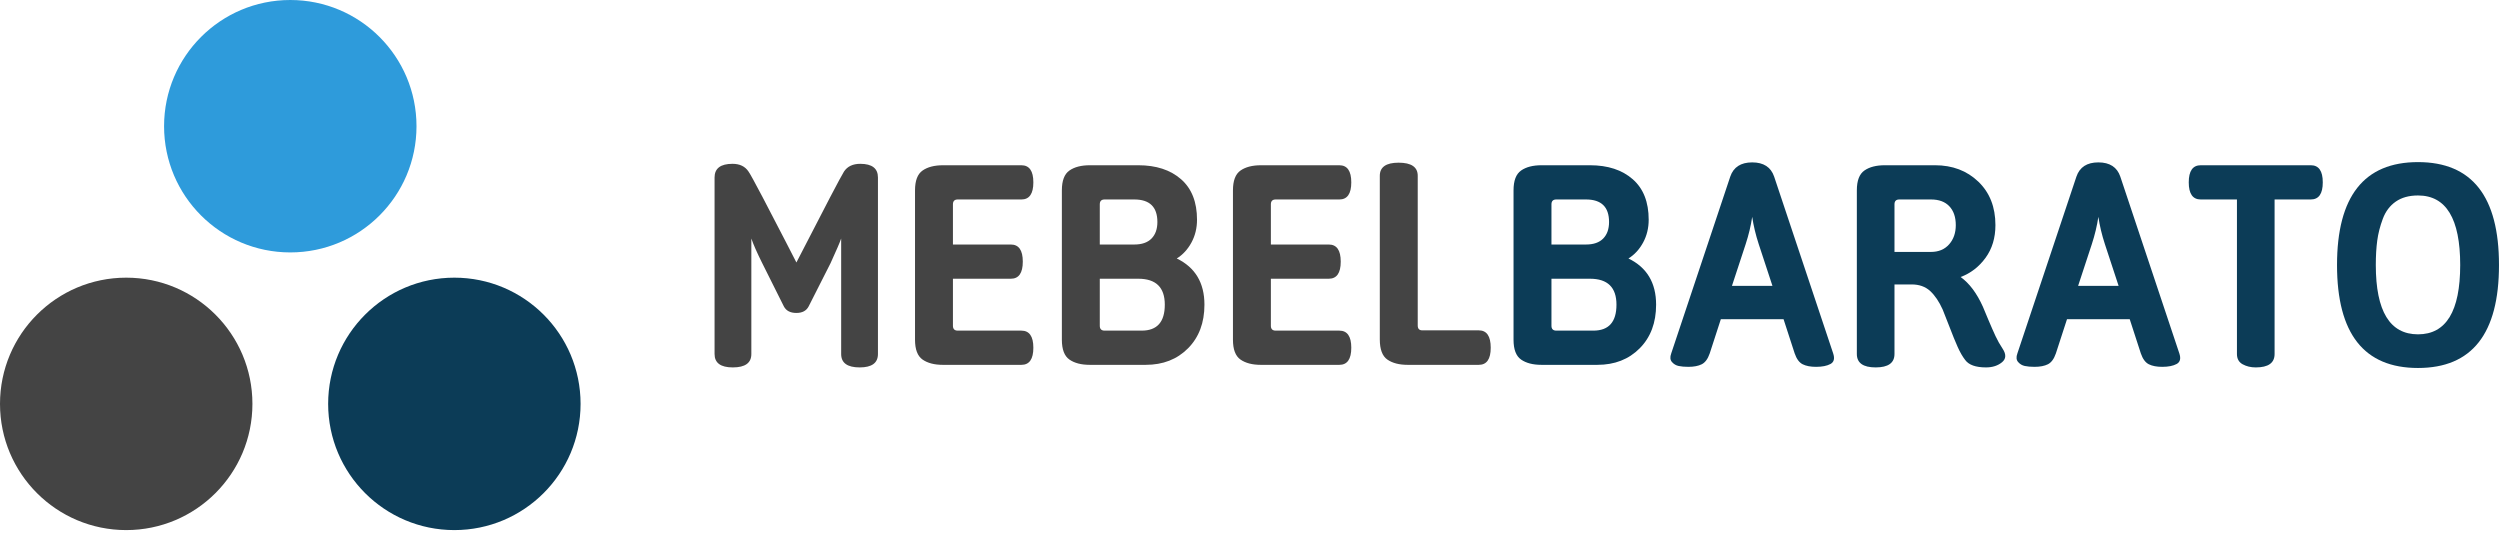
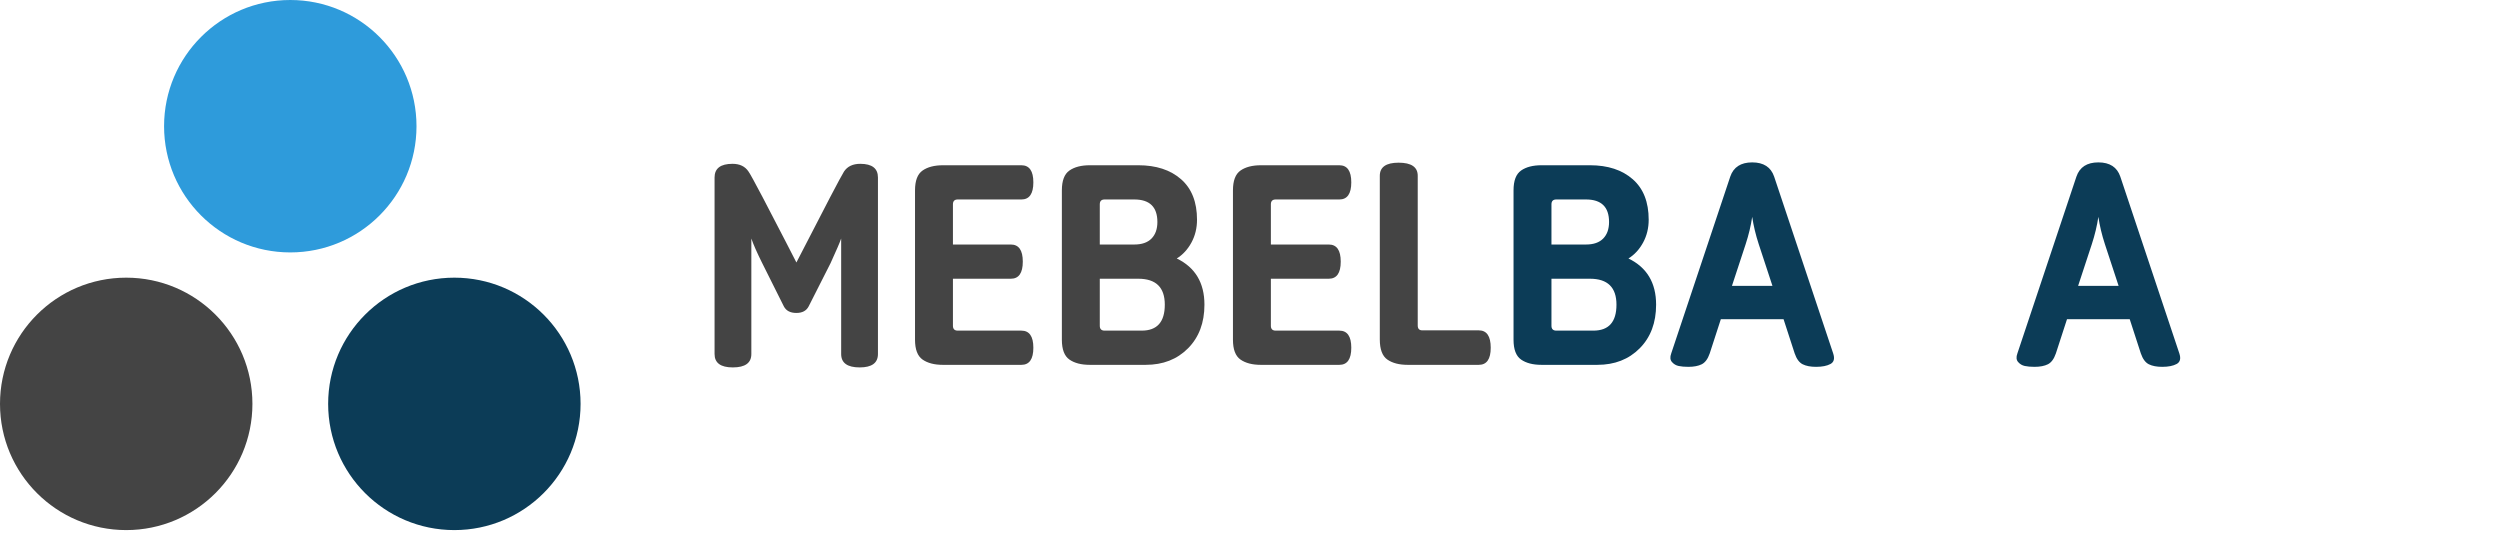
<svg xmlns="http://www.w3.org/2000/svg" width="100%" height="100%" viewBox="0 0 619 132" version="1.1" xml:space="preserve" style="fill-rule:evenodd;clip-rule:evenodd;stroke-linejoin:round;stroke-miterlimit:2;">
  <g>
    <path d="M213.002,40.561c2.919,0 4.378,1.13 4.378,3.389l0,43.703c0,2.212 -1.506,3.318 -4.519,3.318c-3.059,0 -4.589,-1.106 -4.589,-3.318l0,-28.594c-0.282,0.847 -1.153,2.871 -2.612,6.072l-5.437,10.731c-0.564,1.083 -1.576,1.624 -3.035,1.624c-1.507,0 -2.542,-0.541 -3.107,-1.624l-5.366,-10.731c-1.27,-2.542 -2.165,-4.566 -2.682,-6.072l0,28.594c0,2.212 -1.53,3.318 -4.59,3.318c-3.012,0 -4.518,-1.106 -4.518,-3.318l0,-43.703c0,-2.259 1.483,-3.389 4.448,-3.389c1.788,0 3.106,0.636 3.954,1.907c0.376,0.517 1.553,2.659 3.53,6.424c1.976,3.766 3.859,7.39 5.648,10.873l2.683,5.225c7.107,-13.838 11.037,-21.346 11.79,-22.522c0.847,-1.271 2.189,-1.907 4.024,-1.907Z" style="fill:#444;fill-rule:nonzero;" />
    <path d="M237.148,49.387c-0.8,0 -1.2,0.4 -1.2,1.2l0,9.955l14.332,0c1.977,0 2.965,1.412 2.965,4.236c0,2.824 -0.988,4.236 -2.965,4.236l-14.332,0l0,11.649c0,0.8 0.4,1.2 1.2,1.2l15.744,0c1.977,0 2.966,1.412 2.966,4.236c0,2.825 -0.989,4.237 -2.966,4.237l-19.415,0c-2.118,0 -3.801,-0.436 -5.048,-1.307c-1.247,-0.87 -1.871,-2.506 -1.871,-4.906l0,-36.996c0,-2.4 0.624,-4.036 1.871,-4.906c1.247,-0.871 2.93,-1.307 5.048,-1.307l19.415,0c1.977,0 2.966,1.412 2.966,4.237c0,2.824 -0.989,4.236 -2.966,4.236l-15.744,0Z" style="fill:#444;fill-rule:nonzero;" />
    <path d="M272.308,69.014l0,11.649c0,0.8 0.4,1.2 1.2,1.2l9.178,0c3.813,0 5.719,-2.141 5.719,-6.424c0,-4.284 -2.189,-6.425 -6.566,-6.425l-9.531,0Zm19.062,-5.013c4.566,2.212 6.849,6.025 6.849,11.438c0,4.471 -1.354,8.072 -4.06,10.802c-2.706,2.73 -6.201,4.095 -10.484,4.095l-13.838,0c-2.118,0 -3.801,-0.436 -5.048,-1.307c-1.248,-0.87 -1.871,-2.506 -1.871,-4.906l0,-36.996c0,-2.4 0.623,-4.036 1.871,-4.906c1.247,-0.871 2.93,-1.307 5.048,-1.307l12.002,0c4.424,0 7.954,1.154 10.59,3.46c2.636,2.306 3.954,5.648 3.954,10.025c0,2.071 -0.459,3.954 -1.377,5.648c-0.918,1.695 -2.13,3.013 -3.636,3.954Zm-10.519,-3.459c1.882,0 3.306,-0.495 4.271,-1.483c0.965,-0.988 1.447,-2.353 1.447,-4.095c0,-3.718 -1.906,-5.577 -5.718,-5.577l-7.343,0c-0.8,0 -1.2,0.4 -1.2,1.2l0,9.955l8.543,0Z" style="fill:#444;fill-rule:nonzero;" />
    <path d="M315.869,49.387c-0.8,0 -1.2,0.4 -1.2,1.2l0,9.955l14.332,0c1.977,0 2.965,1.412 2.965,4.236c0,2.824 -0.988,4.236 -2.965,4.236l-14.332,0l0,11.649c0,0.8 0.4,1.2 1.2,1.2l15.744,0c1.977,0 2.965,1.412 2.965,4.236c0,2.825 -0.988,4.237 -2.965,4.237l-19.415,0c-2.118,0 -3.801,-0.436 -5.048,-1.307c-1.248,-0.87 -1.871,-2.506 -1.871,-4.906l0,-36.996c0,-2.4 0.623,-4.036 1.871,-4.906c1.247,-0.871 2.93,-1.307 5.048,-1.307l19.415,0c1.977,0 2.965,1.412 2.965,4.237c0,2.824 -0.988,4.236 -2.965,4.236l-15.744,0Z" style="fill:#444;fill-rule:nonzero;" />
    <path d="M352.158,81.793l13.979,0c1.977,0 2.966,1.435 2.966,4.306c0,2.825 -0.989,4.237 -2.966,4.237l-17.579,0c-2.119,0 -3.801,-0.436 -5.048,-1.307c-1.248,-0.87 -1.871,-2.529 -1.871,-4.977l0,-40.525c0,-2.165 1.553,-3.248 4.659,-3.248c3.154,0 4.731,1.083 4.731,3.248l0,37.066c0,0.8 0.376,1.2 1.129,1.2Z" style="fill:#444;fill-rule:nonzero;" />
    <path d="M384.141,69.014l0,11.649c0,0.8 0.4,1.2 1.2,1.2l9.178,0c3.813,0 5.719,-2.141 5.719,-6.424c0,-4.284 -2.189,-6.425 -6.566,-6.425l-9.531,0Zm19.062,-5.013c4.566,2.212 6.849,6.025 6.849,11.438c0,4.471 -1.354,8.072 -4.06,10.802c-2.706,2.73 -6.201,4.095 -10.484,4.095l-13.838,0c-2.118,0 -3.801,-0.436 -5.048,-1.307c-1.248,-0.87 -1.871,-2.506 -1.871,-4.906l0,-36.996c0,-2.4 0.623,-4.036 1.871,-4.906c1.247,-0.871 2.93,-1.307 5.048,-1.307l12.002,0c4.424,0 7.954,1.154 10.59,3.46c2.636,2.306 3.954,5.648 3.954,10.025c0,2.071 -0.459,3.954 -1.377,5.648c-0.918,1.695 -2.13,3.013 -3.636,3.954Zm-10.519,-3.459c1.882,0 3.306,-0.495 4.271,-1.483c0.965,-0.988 1.447,-2.353 1.447,-4.095c0,-3.718 -1.906,-5.577 -5.718,-5.577l-7.343,0c-0.8,0 -1.2,0.4 -1.2,1.2l0,9.955l8.543,0Z" style="fill:#0c3c57;fill-rule:nonzero;" />
    <path d="M438.857,70.779l-3.389,-10.308c-0.753,-2.306 -1.294,-4.565 -1.624,-6.778c-0.329,2.213 -0.87,4.472 -1.624,6.778l-3.388,10.308l10.025,0Zm-12.779,8.26l-2.753,8.473c-0.471,1.364 -1.13,2.259 -1.977,2.682c-0.847,0.424 -1.953,0.636 -3.318,0.636c-0.942,0 -1.742,-0.071 -2.401,-0.212c-0.659,-0.141 -1.212,-0.471 -1.659,-0.988c-0.447,-0.518 -0.506,-1.224 -0.177,-2.118l14.615,-43.774c0.8,-2.353 2.612,-3.53 5.436,-3.53c2.824,0 4.636,1.177 5.437,3.53l14.614,43.774c0.424,1.27 0.2,2.141 -0.671,2.612c-0.87,0.47 -2.059,0.706 -3.565,0.706c-1.365,0 -2.471,-0.212 -3.318,-0.636c-0.847,-0.423 -1.506,-1.318 -1.977,-2.682l-2.754,-8.473l-15.532,0Z" style="fill:#0c3c57;fill-rule:nonzero;" />
-     <path d="M481.006,76.639c-0.894,-1.977 -1.93,-3.507 -3.106,-4.589c-1.177,-1.083 -2.707,-1.624 -4.589,-1.624l-4.236,0l0,17.227c0,2.212 -1.554,3.318 -4.66,3.318c-3.107,0 -4.66,-1.106 -4.66,-3.318l0,-40.526c0,-2.4 0.624,-4.036 1.871,-4.906c1.247,-0.871 2.93,-1.307 5.048,-1.307l12.426,0c4.33,0 7.907,1.354 10.731,4.06c2.824,2.706 4.237,6.295 4.237,10.767c0,3.153 -0.812,5.848 -2.436,8.084c-1.624,2.235 -3.683,3.824 -6.178,4.765c2.165,1.554 4.001,4.001 5.507,7.343c0.188,0.471 0.635,1.541 1.341,3.212c0.706,1.671 1.307,3.036 1.801,4.095c0.494,1.059 1.071,2.083 1.73,3.071c0.941,1.412 0.894,2.542 -0.142,3.389c-1.035,0.847 -2.353,1.271 -3.953,1.271c-2.542,0 -4.26,-0.612 -5.154,-1.836c-0.659,-0.847 -1.283,-1.929 -1.871,-3.247c-0.589,-1.318 -1.259,-2.966 -2.012,-4.942c-0.753,-1.977 -1.318,-3.413 -1.695,-4.307Zm-2.894,-14.262c1.882,0 3.377,-0.623 4.483,-1.871c1.106,-1.247 1.659,-2.835 1.659,-4.765c0,-1.977 -0.53,-3.53 -1.589,-4.66c-1.059,-1.13 -2.577,-1.694 -4.553,-1.694l-7.837,0c-0.8,0 -1.2,0.4 -1.2,1.2l0,11.79l9.037,0Z" style="fill:#0c3c57;fill-rule:nonzero;" />
    <path d="M524.567,70.779l-3.388,-10.308c-0.754,-2.306 -1.295,-4.565 -1.624,-6.778c-0.33,2.213 -0.871,4.472 -1.624,6.778l-3.389,10.308l10.025,0Zm-12.778,8.26l-2.754,8.473c-0.471,1.364 -1.13,2.259 -1.977,2.682c-0.847,0.424 -1.953,0.636 -3.318,0.636c-0.941,0 -1.742,-0.071 -2.401,-0.212c-0.658,-0.141 -1.212,-0.471 -1.659,-0.988c-0.447,-0.518 -0.506,-1.224 -0.176,-2.118l14.614,-43.774c0.801,-2.353 2.613,-3.53 5.437,-3.53c2.824,0 4.636,1.177 5.436,3.53l14.615,43.774c0.423,1.27 0.2,2.141 -0.671,2.612c-0.871,0.47 -2.059,0.706 -3.566,0.706c-1.365,0 -2.471,-0.212 -3.318,-0.636c-0.847,-0.423 -1.506,-1.318 -1.977,-2.682l-2.753,-8.473l-15.532,0Z" style="fill:#0c3c57;fill-rule:nonzero;" />
-     <path d="M544.901,40.914l27.252,0c1.977,0 2.965,1.412 2.965,4.237c0,2.824 -0.988,4.236 -2.965,4.236l-8.966,0l0,38.266c0,2.212 -1.554,3.318 -4.66,3.318c-1.224,0 -2.307,-0.259 -3.248,-0.777c-0.941,-0.517 -1.412,-1.365 -1.412,-2.541l0,-38.266l-8.966,0c-1.977,0 -2.966,-1.412 -2.966,-4.236c0,-2.825 0.989,-4.237 2.966,-4.237Z" style="fill:#0c3c57;fill-rule:nonzero;" />
-     <path d="M598.699,91.112c-13.367,0 -20.051,-8.496 -20.051,-25.487c0,-16.991 6.684,-25.487 20.051,-25.487c13.367,0 20.051,8.496 20.051,25.487c0,16.991 -6.684,25.487 -20.051,25.487Zm10.449,-25.487c0,-11.485 -3.483,-17.227 -10.449,-17.227c-2.212,0 -4.048,0.506 -5.507,1.518c-1.459,1.012 -2.53,2.436 -3.212,4.272c-0.683,1.835 -1.142,3.636 -1.377,5.401c-0.235,1.765 -0.353,3.777 -0.353,6.036c0,11.437 3.483,17.156 10.449,17.156c6.966,0 10.449,-5.719 10.449,-17.156Z" style="fill:#0c3c57;fill-rule:nonzero;" />
  </g>
  <g>
    <circle cx="112.5" cy="100" r="31.25" style="fill:#0c3c57;" />
  </g>
  <g>
    <circle cx="71.875" cy="31.25" r="31.25" style="fill:#2e9bdb;" />
  </g>
  <g>
    <circle cx="31.25" cy="100" r="31.25" style="fill:#444;" />
  </g>
</svg>